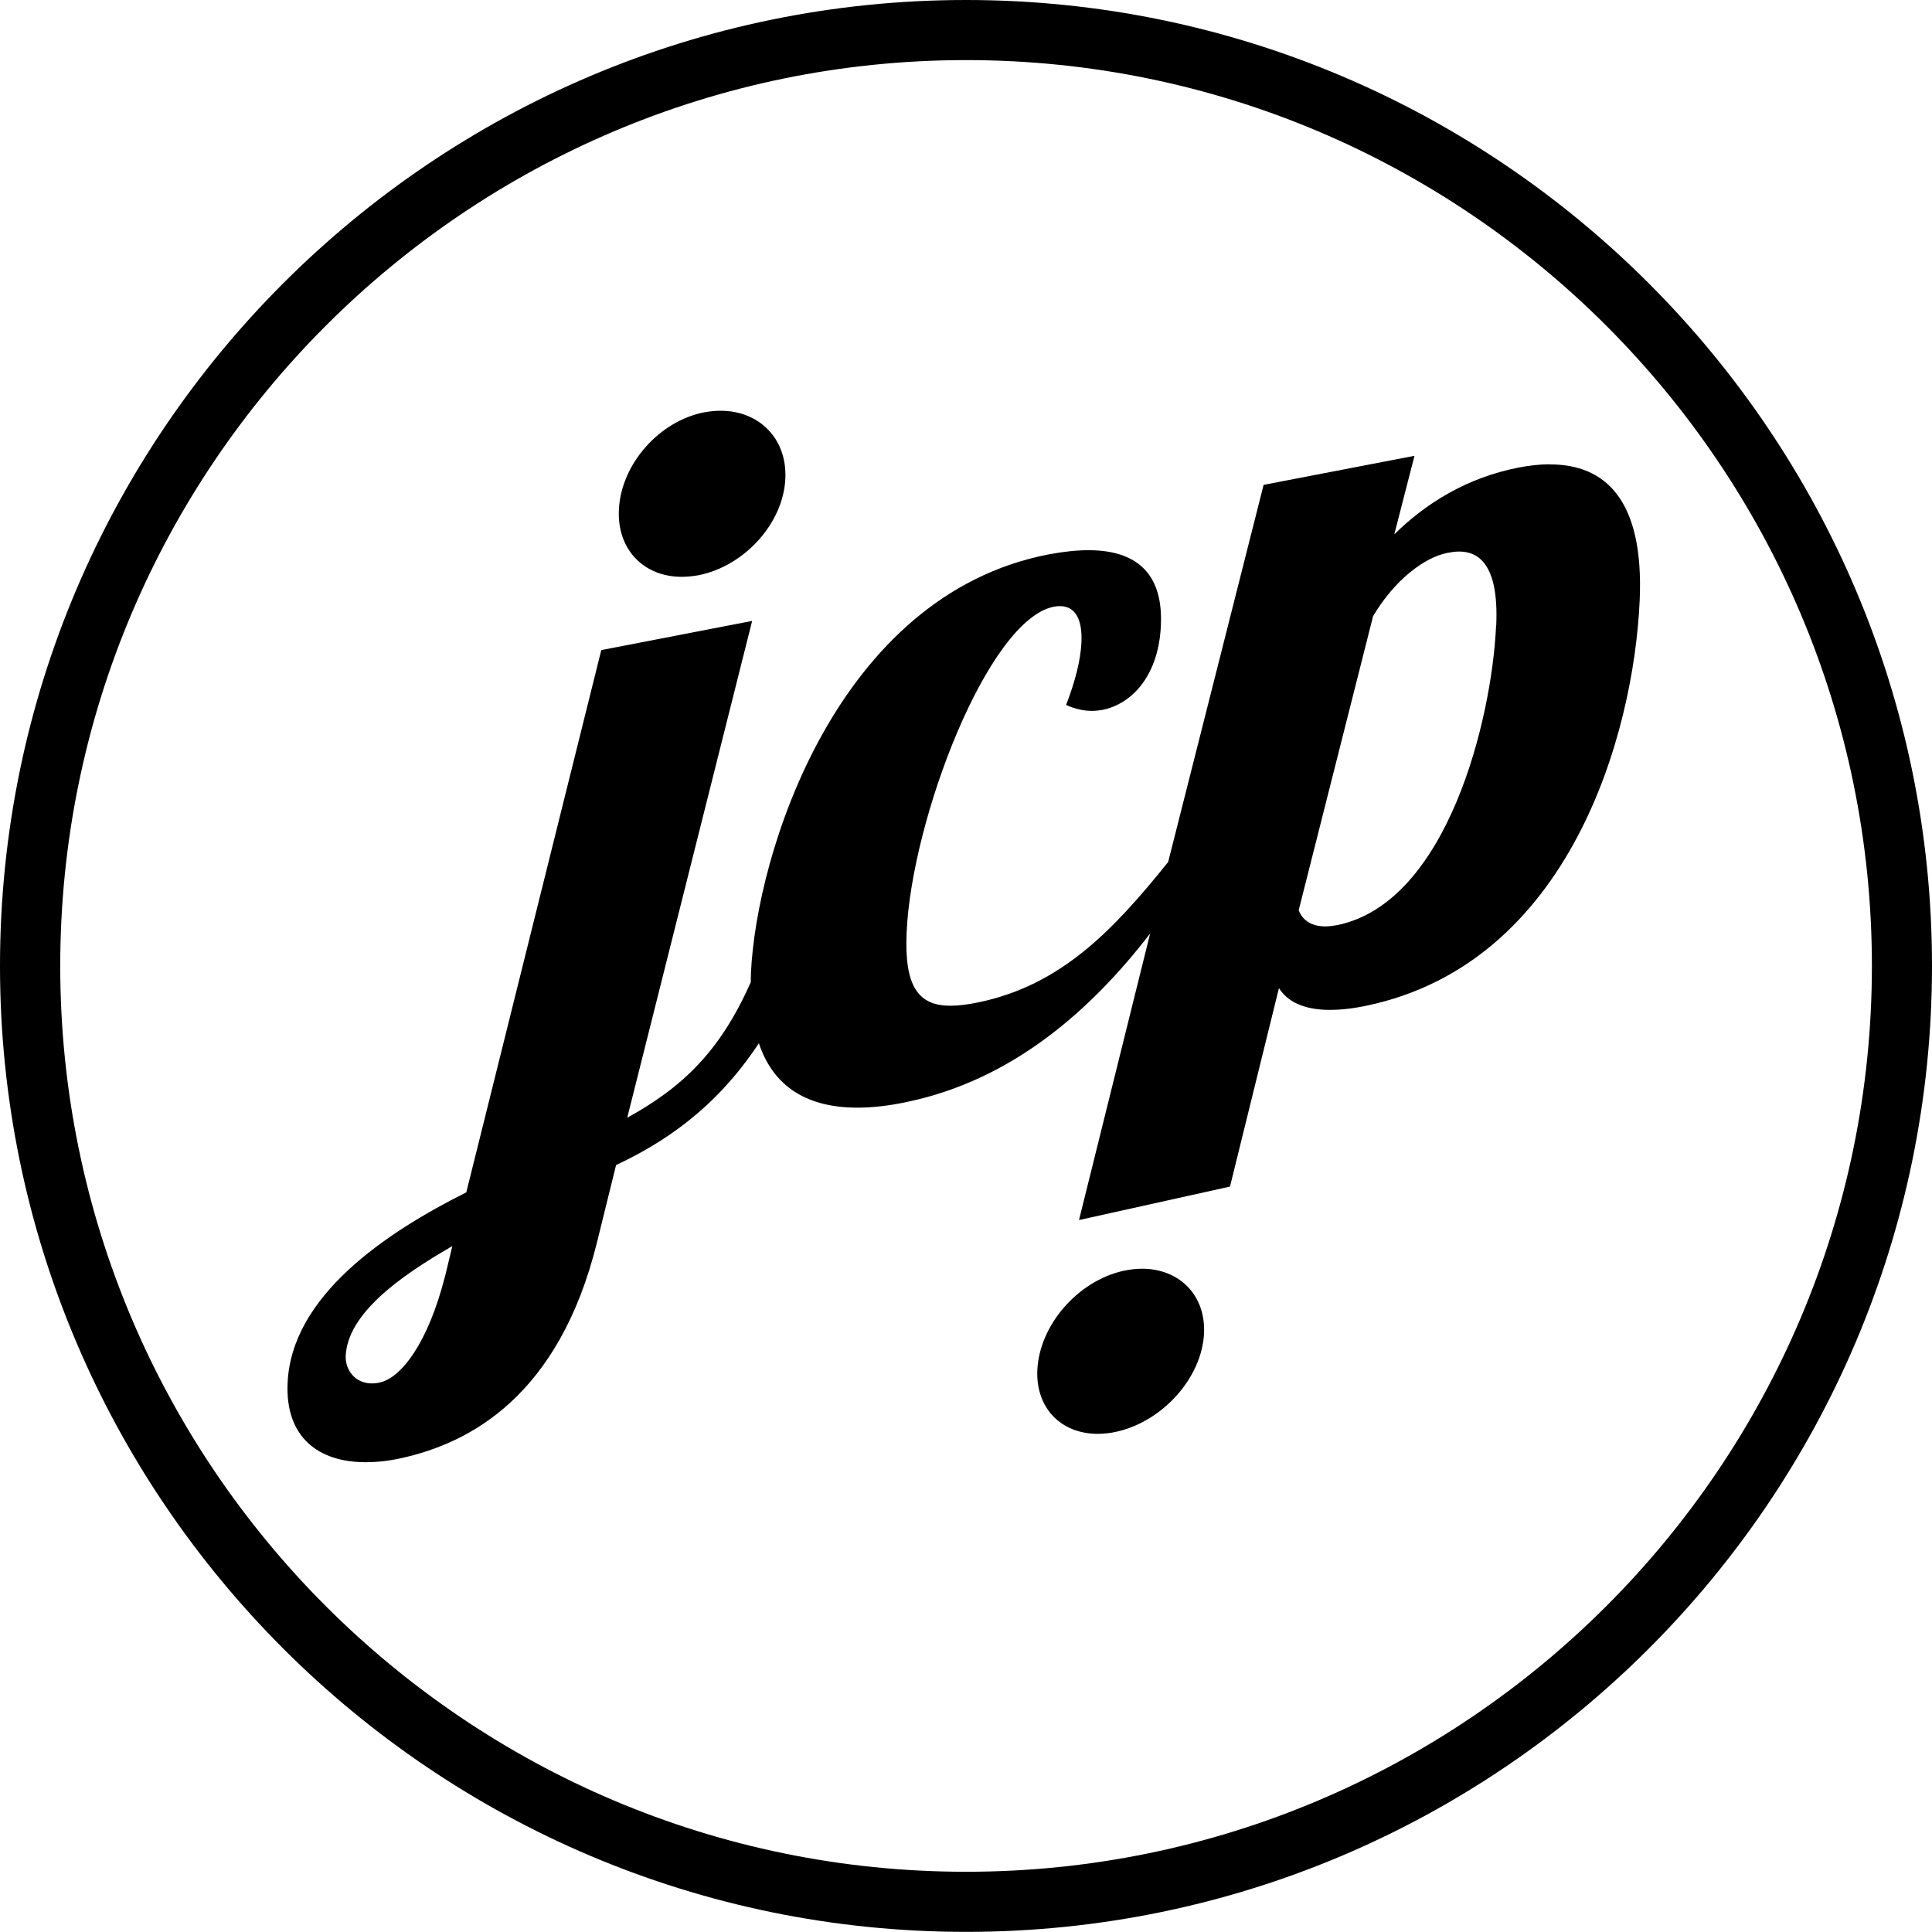
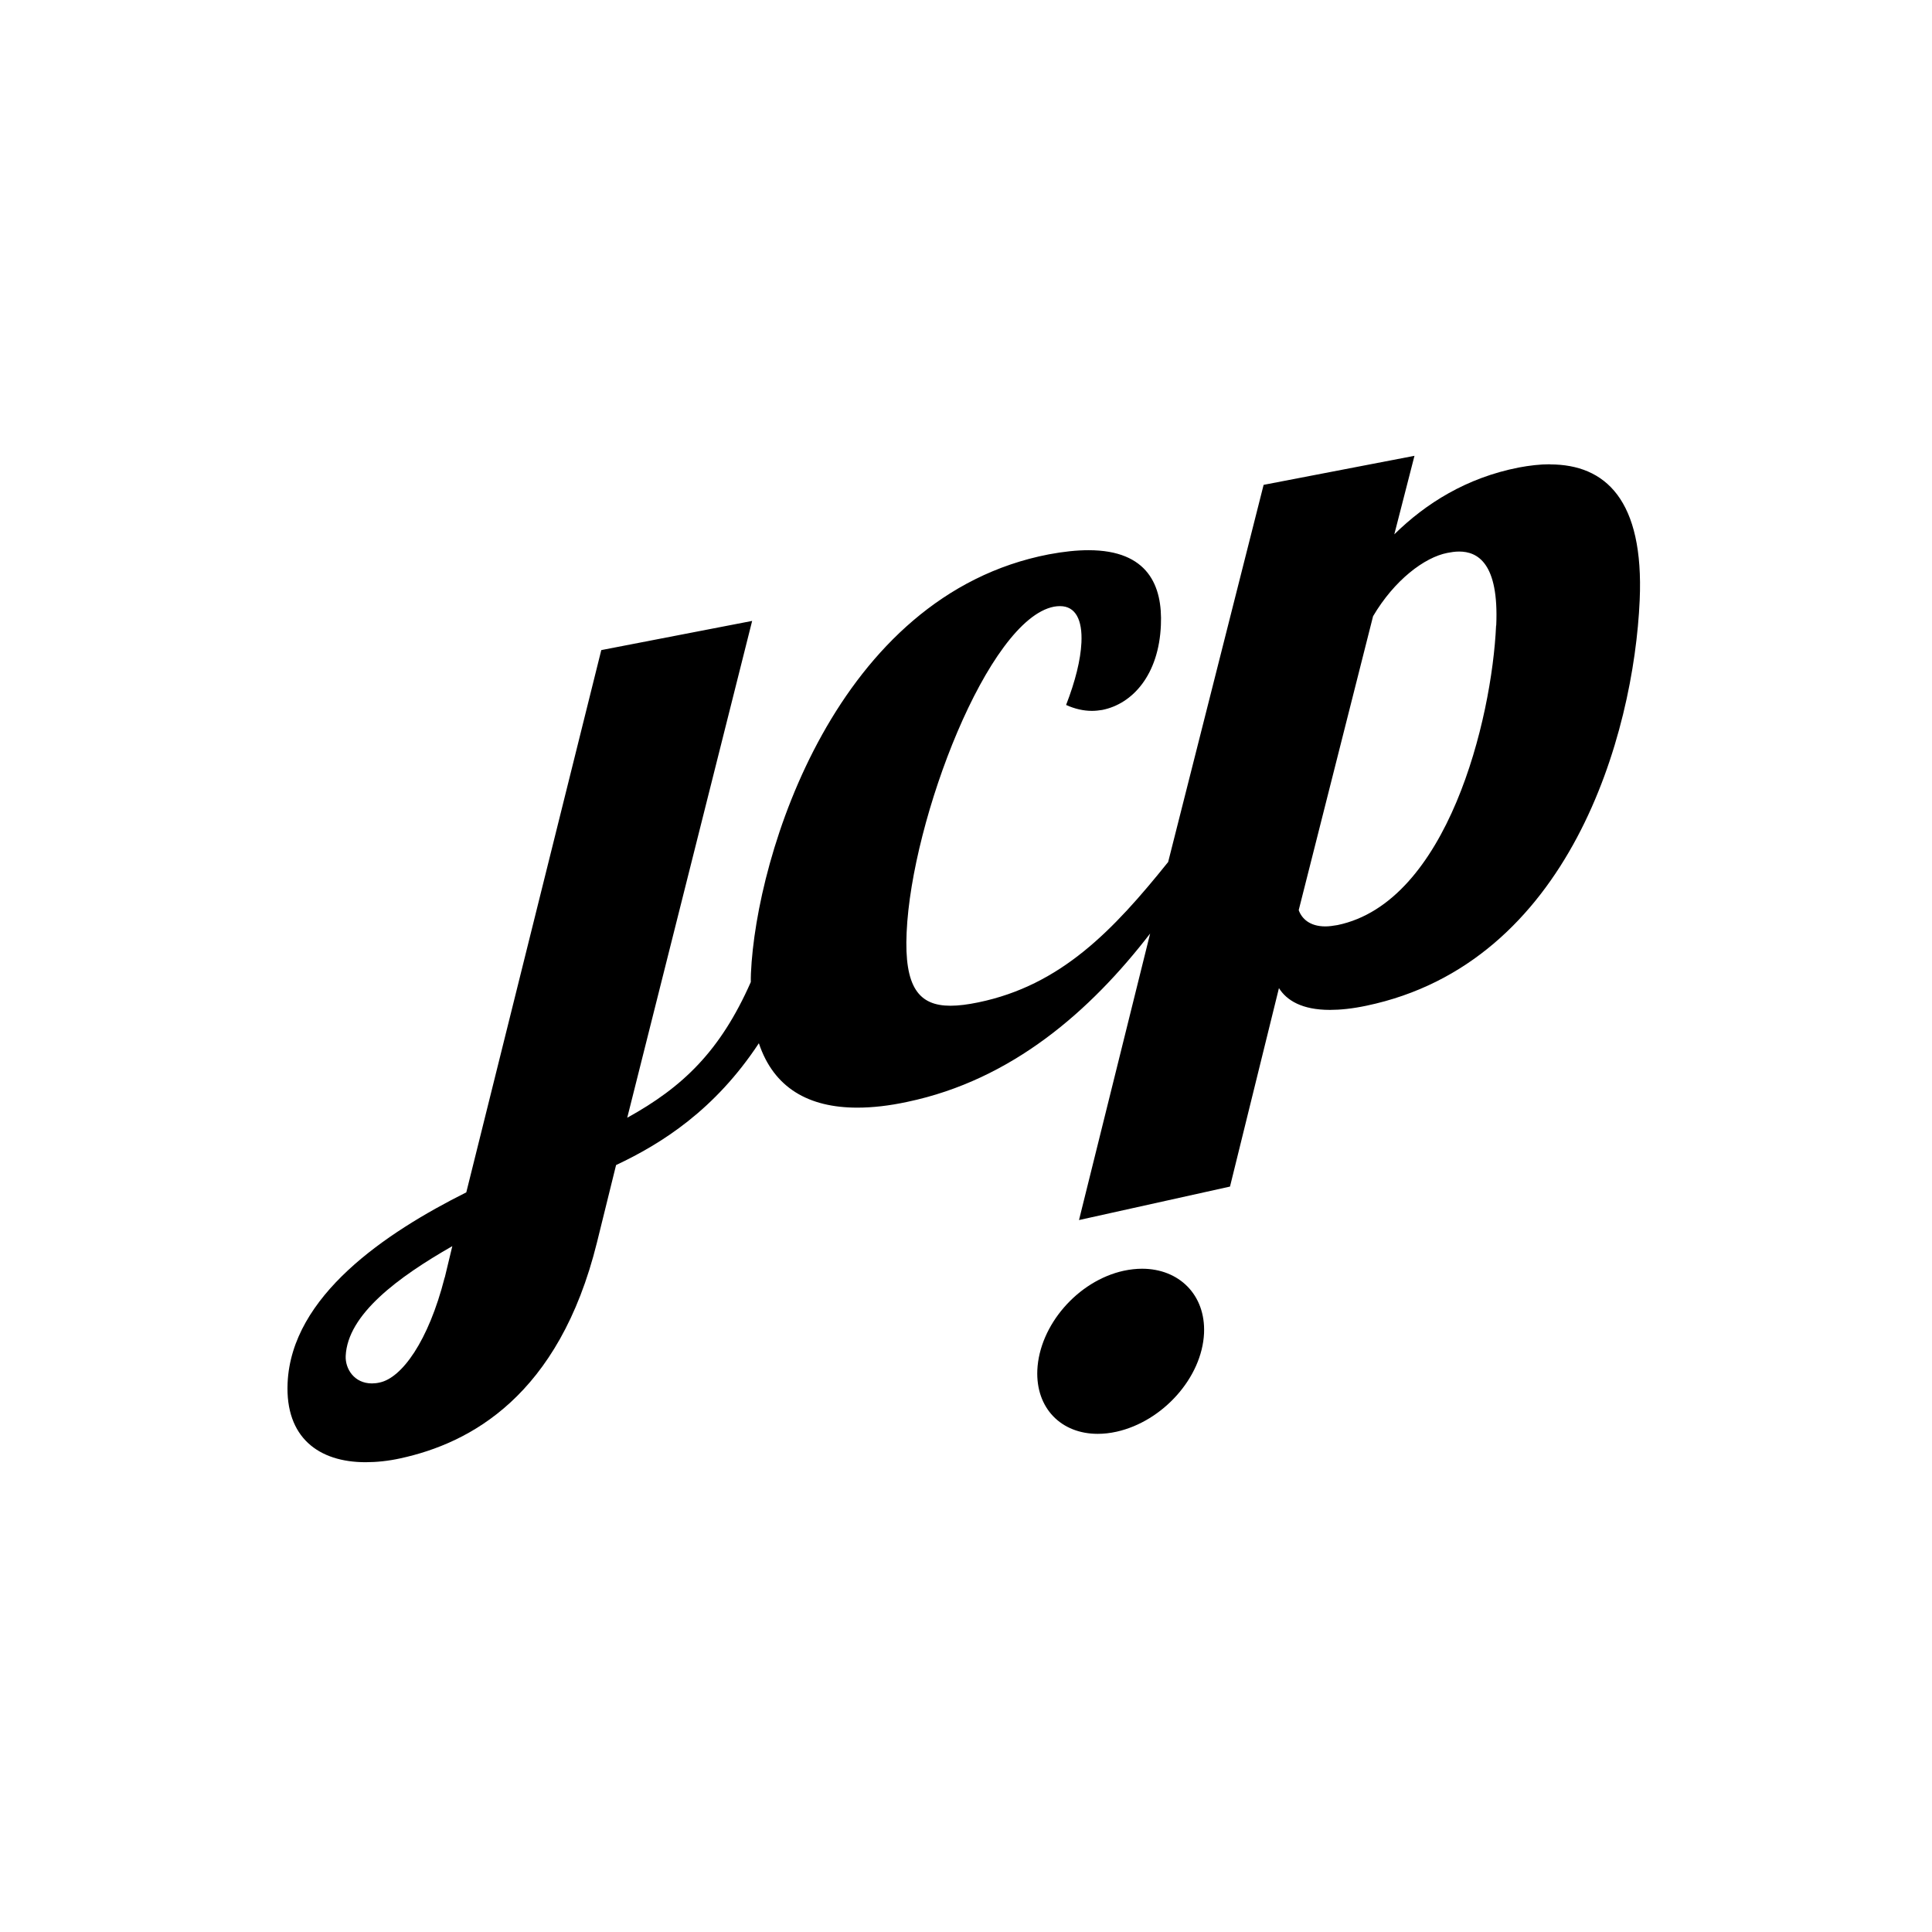
<svg xmlns="http://www.w3.org/2000/svg" viewBox="0 0 143.69 143.68">
  <defs>
    <style>      .cls-1 {        fill: none;      }      .cls-2 {        fill: url(#radial-gradient);        mix-blend-mode: multiply;      }      .cls-3 {        isolation: isolate;      }      .cls-4 {        clip-path: url(#clippath);      }    </style>
    <clipPath id="clippath">
-       <rect class="cls-1" x="-940.46" y="-1816.64" width="4455.91" height="1920" transform="translate(2144.13 430.85) rotate(-90)" />
-     </clipPath>
+       </clipPath>
    <radialGradient id="radial-gradient" cx="-3642.39" cy="5655.7" fx="-3642.39" fy="5655.7" r="250.99" gradientTransform="translate(30441.35 36728.95) rotate(90) scale(10.64 5.38)" gradientUnits="userSpaceOnUse">
      <stop offset="0" stop-color="#4af900" />
      <stop offset=".08" stop-color="#5cf91a" />
      <stop offset=".34" stop-color="#95fb6a" />
      <stop offset=".57" stop-color="#c2fdaa" />
      <stop offset=".76" stop-color="#e3fed8" />
      <stop offset=".91" stop-color="#f7fef4" />
      <stop offset="1" stop-color="#fff" />
    </radialGradient>
  </defs>
  <g class="cls-3">
    <g id="OBJECTS">
      <g class="cls-4">
        <image width="10586" height="22588" transform="translate(42.87 -3547.86) scale(.24)" />
-         <path class="cls-2" d="M-1.66,654.27c742.89-7.96,1343.89-1200.07,1343.89-2669.64,0-1469.57-601-2661.68-1343.89-2669.64V654.27Z" />
      </g>
      <g>
-         <path d="M71.85,0C32.23,0,0,32.23,0,71.84s32.23,71.84,71.85,71.84,71.84-32.23,71.84-71.84S111.45,0,71.85,0ZM71.85,139.21c-37.15,0-67.37-30.22-67.37-67.37S34.7,4.47,71.85,4.47s67.37,30.22,67.37,67.37-30.22,67.37-67.37,67.37Z" />
-         <path d="M52.44,30.66c.4-.08.79-.11,1.16-.11,2.86,0,4.94,2.07,4.81,5.03-.14,3.35-3.07,6.55-6.5,7.21-.42.07-.82.11-1.21.11-2.81,0-4.81-2.02-4.67-4.98.14-3.37,2.99-6.63,6.41-7.27Z" />
        <path d="M83.05,106.48c-.49.11-.96.16-1.41.16-2.71,0-4.61-1.9-4.49-4.74.15-3.33,3-6.64,6.43-7.39.47-.1.94-.15,1.36-.15,2.75,0,4.73,1.94,4.61,4.79-.15,3.31-3.07,6.56-6.5,7.33Z" />
        <path d="M115.27,34.53c-.74,0-1.51.09-2.31.24-3.89.76-6.92,2.67-9.26,4.97l1.5-5.84-11.22,2.16-7.1,28.05c-4.08,5.08-7.97,9.17-14.12,10.44-.77.16-1.46.25-2.07.25-2.34,0-3.45-1.36-3.26-5.46.37-8.41,6.05-23.27,10.96-24.22.16-.03.31-.04.45-.04,1.16,0,1.67,1.03,1.59,2.71-.06,1.28-.45,2.86-1.14,4.64.64.29,1.29.44,1.92.44.26,0,.52-.03.77-.07,2.26-.45,4.21-2.62,4.36-6.31.13-2.9-.94-5.57-5.38-5.57-.86,0-1.84.1-2.96.31-15.81,3.05-21.76,22.33-22.15,31.16-.01.22-.01.44-.01.65-2.27,5.14-5.06,7.81-9.19,10.09l9.29-36.95-11.22,2.17-10.04,40.33c-6.01,3.01-13,7.7-13.29,14.18-.18,4.06,2.32,5.89,5.8,5.89.82,0,1.7-.09,2.6-.29,5.15-1.12,11.78-4.61,14.61-16.06l1.42-5.75c3.4-1.6,7.35-4.1,10.62-9.06,1.11,3.33,3.71,4.79,7.32,4.79,1.14,0,2.38-.14,3.72-.43,7.78-1.63,13.62-6.76,18.06-12.52l-5.29,21.31,11.23-2.49,3.64-14.76c.57.91,1.71,1.62,3.79,1.62.77,0,1.67-.09,2.71-.31,15.12-3.16,19.89-20.16,20.33-30.16.33-7.47-2.56-10.1-6.67-10.1ZM33.07,95.02c-1.21,4.75-3.19,7.45-4.82,7.8-.21.05-.41.07-.59.07-1.32,0-1.99-1.09-1.95-2.04.14-3.09,3.89-5.86,7.93-8.17l-.56,2.33ZM111.27,46.52c-.31,6.99-3.62,20.58-11.79,22.28-.34.06-.64.1-.91.1-1.17,0-1.76-.59-1.98-1.21l5.53-21.86c1.58-2.68,3.82-4.38,5.53-4.71.26-.05.56-.1.87-.1,1.36,0,2.97.84,2.76,5.5Z" />
      </g>
    </g>
  </g>
</svg>